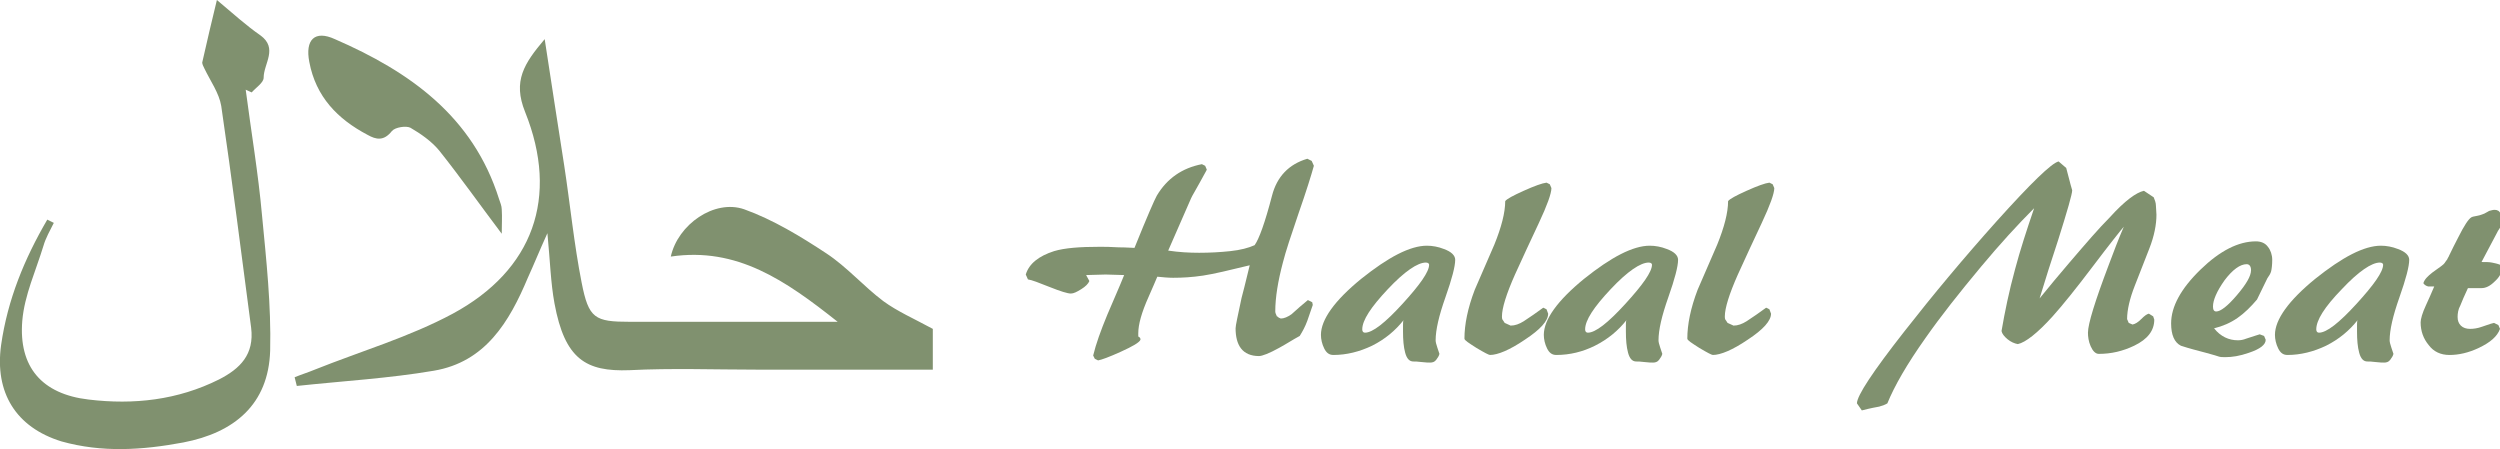
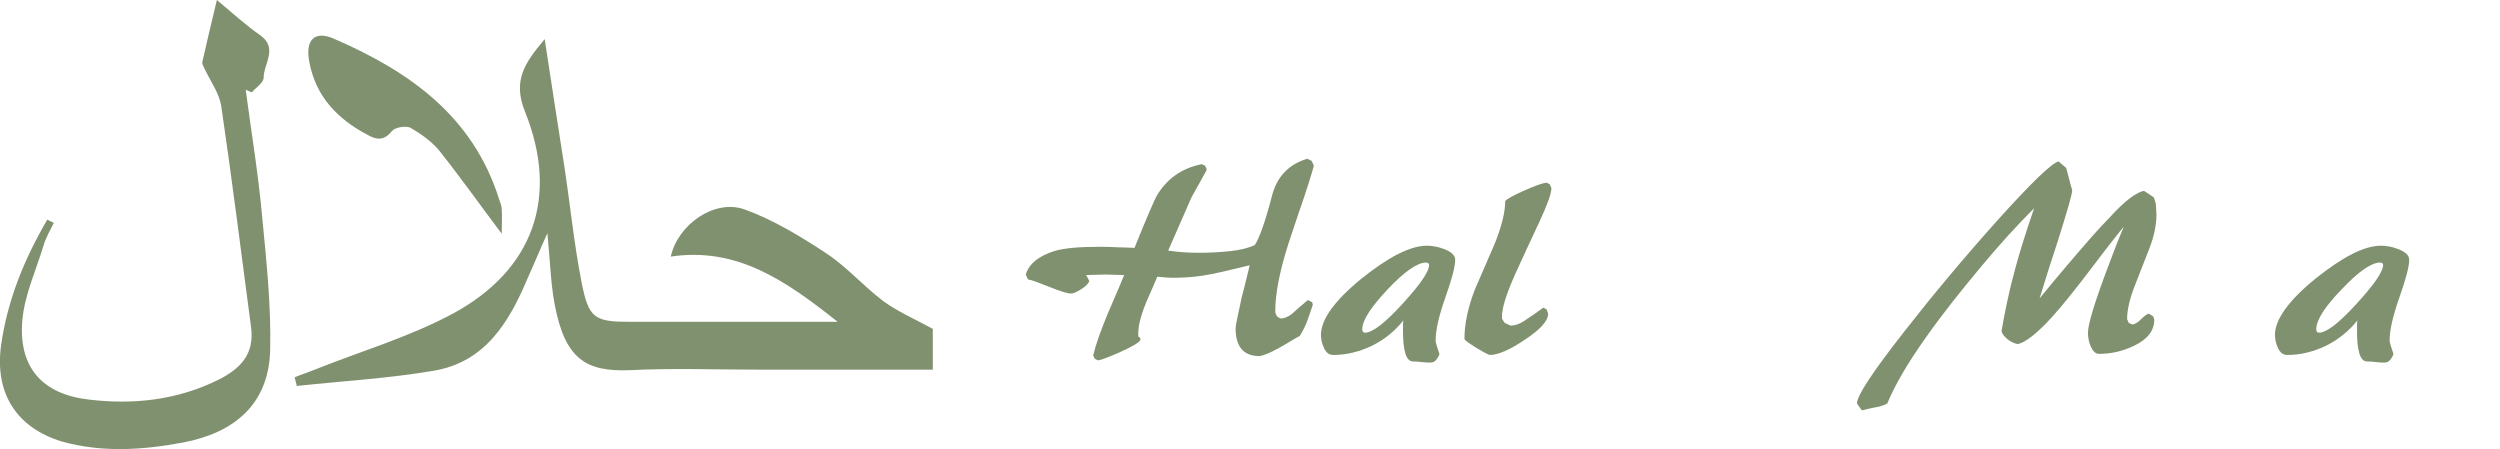
<svg xmlns="http://www.w3.org/2000/svg" version="1.1" id="Layer_1" x="0px" y="0px" viewBox="0 0 459.9 82.6" style="enable-background:new 0 0 459.9 82.6;" xml:space="preserve">
  <style type="text/css">
	.st0{fill:#80916F;}
</style>
  <g>
    <g>
      <path class="st0" d="M171.6,68c-11,0-21.6,0-32.3,0c-7.8,0-15.7-0.3-23.5,0.1c-8,0.3-11.9-2-13.8-12.3c-0.7-3.8-0.8-7.8-1.3-12.9    c-1.5,3.3-2.5,5.8-3.6,8.2c-3.4,8.1-7.8,15.5-17.3,17.1C71.6,69.6,63,70.1,54.6,71c-0.1-0.5-0.3-1.1-0.4-1.6    c1.2-0.5,2.5-0.9,3.7-1.4c8.5-3.4,17.4-6,25.4-10.3c14.8-8,19.6-21.4,13.3-37.1c-2.3-5.7-0.2-8.9,3.6-13.4    c1.3,8.3,2.4,15.8,3.6,23.3c1.1,7.2,1.8,14.4,3.2,21.5c1.3,6.6,2.4,7.2,8.9,7.2c12.4,0,24.8,0,38.2,0c-9.6-7.6-18.5-13.8-30.7-12    c1.3-5.9,8-10.6,13.5-8.7c5.3,1.9,10.4,5,15.1,8.1c3.8,2.5,6.9,6.1,10.5,8.8c2.6,1.9,5.6,3.2,9.1,5.1    C171.6,62.1,171.6,64.8,171.6,68z" />
      <path class="st0" d="M9.9,41c-0.7,1.4-1.5,2.8-1.9,4.2c-1.4,4.6-3.5,9.1-3.9,13.8c-0.7,8.5,3.6,13.5,12.2,14.5    c8.3,1,16.4,0.1,24-3.7c3.9-2,6.5-4.6,5.9-9.5c-1.8-13.6-3.5-27.2-5.5-40.8c-0.4-2.4-2-4.6-3.1-6.9c-0.2-0.4-0.4-0.8-0.4-1.1    C38.1,7.6,39,3.6,39.9,0c3.1,2.6,5.4,4.7,8,6.5c3.3,2.4,0.6,5.2,0.6,7.8c0,0.9-1.4,1.8-2.2,2.7c-0.4-0.2-0.7-0.3-1.1-0.5    c1,7.7,2.3,15.3,3,23.1c0.8,8.3,1.7,16.6,1.5,24.9c-0.3,9.9-6.6,15.1-16,16.9c-7.5,1.4-14.9,1.9-22.4-0.2    C2.9,78.6-1,72.2,0.2,63.5c1.2-8.4,4.3-15.9,8.5-23.1C9.1,40.6,9.5,40.8,9.9,41z" />
      <path class="st0" d="M92.3,43c-4-5.3-7.6-10.4-11.5-15.3c-1.4-1.7-3.4-3.1-5.3-4.2c-0.8-0.4-2.8-0.1-3.4,0.6    c-1.5,1.9-2.9,1.6-4.5,0.7c-5.5-2.9-9.5-7-10.7-13.4c-0.8-4.1,1-5.9,4.7-4.2C75.4,13.2,87,21.4,91.8,36.6c0.2,0.6,0.5,1.3,0.5,1.9    C92.4,40,92.3,41.4,92.3,43z" />
    </g>
    <g>
      <path class="st0" d="M209.8,62.5c-0.2,0.5-1.4,1.2-3.6,2.2c-2.2,1-3.6,1.5-4.2,1.6l-0.6-0.3l-0.3-0.6c0.5-2.1,1.4-4.6,2.6-7.5    c1-2.4,2.1-4.8,3.1-7.3l-3.4-0.1l-3.6,0.1l0.6,1.1c-0.2,0.5-0.7,1-1.5,1.5c-0.8,0.5-1.4,0.8-1.9,0.8c-0.6,0-1.9-0.4-3.9-1.2    c-2-0.8-3.3-1.3-4-1.4l-0.4-0.9c0.6-2,2.4-3.4,5.2-4.3c2-0.6,4.8-0.8,8.4-0.8c0.9,0,2,0,3.5,0.1c1.4,0,2.4,0.1,2.9,0.1    c2.3-5.7,3.7-8.9,4.1-9.6c1.9-3.2,4.7-5.1,8.3-5.8l0.6,0.3l0.3,0.7c0,0.1-0.5,0.9-1.3,2.4c-0.8,1.5-1.4,2.4-1.6,2.9l-4.2,9.6    c2,0.3,3.9,0.4,5.7,0.4c1.9,0,3.8-0.1,5.7-0.3c1.9-0.2,3.4-0.6,4.5-1.1c0.8-1.1,1.9-4.1,3.2-9.1c0.9-3.5,3.1-5.8,6.5-6.8l0.8,0.4    l0.4,0.9c-0.5,1.8-1.4,4.7-2.8,8.7c-1.4,4.1-2.4,7.1-2.9,9.1c-0.9,3.4-1.4,6.4-1.4,9c0,0.2,0.1,0.5,0.3,0.9c0.1,0,0.2,0.1,0.3,0.2    c0.1,0.1,0.3,0.1,0.4,0.2c0.6,0,1.3-0.3,2-0.8c1-0.9,2-1.8,3-2.6l0.8,0.4l0.1,0.5c-0.3,0.8-0.6,1.8-1,2.9c-0.4,1.1-0.9,2-1.4,2.8    c-1.3,0.7-2.5,1.5-3.8,2.2c-1.8,1-3.1,1.5-3.7,1.5c-1.5,0-2.6-0.5-3.3-1.4c-0.7-0.9-1-2.2-1-3.7c0-0.5,0.4-2.3,1.1-5.6    c0.2-0.7,0.7-2.7,1.5-6c-3.7,0.9-6.6,1.6-8.6,1.9c-2,0.3-3.8,0.4-5.5,0.4c-0.9,0-1.9-0.1-2.9-0.2c-0.3,0.7-0.8,1.9-1.6,3.7    c-1.3,2.9-1.9,5.1-1.9,6.7c0,0.2,0,0.4,0,0.6C209.8,62.1,209.8,62.3,209.8,62.5z" />
      <path class="st0" d="M245.3,65.3c-0.8,0-1.3-0.4-1.7-1.2c-0.4-0.8-0.6-1.7-0.6-2.5c0-2.8,2.5-6.3,7.4-10.3c5-4,9-6.1,12.1-6.1    c1,0,2.1,0.2,3.1,0.6c1.4,0.5,2.1,1.2,2.1,2c0,1.2-0.6,3.5-1.8,6.9c-1.2,3.4-1.8,6-1.8,7.9c0,0.3,0.1,0.7,0.3,1.3    c0.2,0.5,0.3,1,0.4,1.2c-0.1,0.4-0.3,0.7-0.6,1.1s-0.7,0.5-1.1,0.5c-0.3,0-0.8,0-1.6-0.1c-0.7-0.1-1.2-0.1-1.5-0.1    c-0.7,0-1.2-0.5-1.5-1.6s-0.4-2.4-0.4-3.9c0-0.4,0-0.8,0-1.2c0-0.3,0-0.7,0.1-0.9c-1.5,1.9-3.4,3.5-5.8,4.7    C250.1,64.7,247.7,65.3,245.3,65.3z M250.6,60.6c0,0.4,0.2,0.6,0.5,0.6c1.4,0,3.7-1.8,6.9-5.3c3.2-3.5,4.9-5.9,4.9-7.2    c0-0.2-0.2-0.4-0.6-0.4c-1.5,0-3.9,1.6-7,4.9C252.2,56.5,250.6,58.9,250.6,60.6z" />
      <path class="st0" d="M285.1,33.9l0.3,0.7c0,1-0.8,3.2-2.3,6.4c-1.5,3.2-3,6.4-4.4,9.5c-1.6,3.6-2.4,6.2-2.4,7.7    c0,0.2,0,0.4,0.1,0.6c0.1,0.1,0.2,0.3,0.4,0.6l1.1,0.5c0.8,0,1.6-0.3,2.4-0.8c1.2-0.8,2.4-1.6,3.6-2.5l0.6,0.3l0.3,0.8    c0,1.3-1.4,2.9-4.3,4.8c-2.8,1.9-5,2.8-6.4,2.8c-0.2,0-1-0.4-2.5-1.3c-1.4-0.9-2.2-1.4-2.2-1.7c0-2.6,0.6-5.6,1.9-9    c1.2-2.8,2.4-5.5,3.6-8.3c1.3-3.2,2-5.9,2-8c0.3-0.4,1.4-1,3.4-1.9c2-0.9,3.4-1.4,4.2-1.5L285.1,33.9z" />
-       <path class="st0" d="M286.3,65.3c-0.8,0-1.3-0.4-1.7-1.2c-0.4-0.8-0.6-1.7-0.6-2.5c0-2.8,2.5-6.3,7.4-10.3c5-4,9-6.1,12.1-6.1    c1,0,2.1,0.2,3.1,0.6c1.4,0.5,2.1,1.2,2.1,2c0,1.2-0.6,3.5-1.8,6.9c-1.2,3.4-1.8,6-1.8,7.9c0,0.3,0.1,0.7,0.3,1.3    c0.2,0.5,0.3,1,0.4,1.2c-0.1,0.4-0.3,0.7-0.6,1.1s-0.7,0.5-1.1,0.5c-0.3,0-0.8,0-1.6-0.1c-0.7-0.1-1.2-0.1-1.5-0.1    c-0.7,0-1.2-0.5-1.5-1.6s-0.4-2.4-0.4-3.9c0-0.4,0-0.8,0-1.2c0-0.3,0-0.7,0.1-0.9c-1.5,1.9-3.4,3.5-5.8,4.7    C291.2,64.7,288.8,65.3,286.3,65.3z M291.6,60.6c0,0.4,0.2,0.6,0.5,0.6c1.4,0,3.7-1.8,6.9-5.3c3.2-3.5,4.9-5.9,4.9-7.2    c0-0.2-0.2-0.4-0.6-0.4c-1.5,0-3.9,1.6-7,4.9C293.2,56.5,291.6,58.9,291.6,60.6z" />
-       <path class="st0" d="M326.1,33.9l0.3,0.7c0,1-0.8,3.2-2.3,6.4c-1.5,3.2-3,6.4-4.4,9.5c-1.6,3.6-2.4,6.2-2.4,7.7    c0,0.2,0,0.4,0.1,0.6c0.1,0.1,0.2,0.3,0.4,0.6l1.1,0.5c0.8,0,1.6-0.3,2.4-0.8c1.2-0.8,2.4-1.6,3.6-2.5l0.6,0.3l0.3,0.8    c0,1.3-1.4,2.9-4.3,4.8c-2.8,1.9-5,2.8-6.4,2.8c-0.2,0-1-0.4-2.5-1.3c-1.4-0.9-2.2-1.4-2.2-1.7c0-2.6,0.6-5.6,1.9-9    c1.2-2.8,2.4-5.5,3.6-8.3c1.3-3.2,2-5.9,2-8c0.3-0.4,1.4-1,3.4-1.9c2-0.9,3.4-1.4,4.2-1.5L326.1,33.9z" />
      <path class="st0" d="M394.4,35.1l1.8,1.2c0.2,0.5,0.4,1,0.4,1.5s0.1,1.1,0.1,1.7c0,1.8-0.4,3.9-1.3,6.2c-0.9,2.3-1.8,4.6-2.7,6.9    c-0.9,2.3-1.4,4.4-1.4,6.1l0.3,0.7l0.7,0.3c0.5-0.1,1-0.4,1.6-1s1-0.9,1.4-1l0.8,0.5l0.2,0.6c0,2-1.2,3.6-3.7,4.8    c-2.1,1-4.2,1.5-6.5,1.5c-0.6,0-1.1-0.5-1.5-1.4s-0.5-1.8-0.5-2.5c0-1.6,1.3-5.8,3.8-12.4c0.9-2.4,1.8-4.8,2.8-7.1    c-0.6,0.7-2.6,3.2-5.7,7.3s-5.6,7.2-7.4,9.2c-2.8,3.1-5,4.8-6.4,5.1c-0.6-0.1-1.3-0.4-1.9-0.9s-1-1-1.1-1.5    c0.6-3.5,1.4-7.4,2.5-11.4c0.9-3.4,2.1-7.1,3.5-11.2c-3,3-6.3,6.6-9.8,10.8c-4,4.8-7.4,9.1-10.2,13.1c-3.4,4.8-5.7,8.8-7,12    c-0.3,0.2-0.8,0.4-1.5,0.6c-1.7,0.3-2.8,0.6-3.2,0.7l-0.9-1.3c0-1.4,2.9-5.8,8.7-13.2c5.4-6.9,11-13.6,17-20.3    c6.3-7,10.1-10.7,11.4-11l1.4,1.2c0.4,1.4,0.7,2.8,1.1,4.1c0,0.7-0.9,3.8-2.6,9.2c-1.2,3.6-2.3,7.1-3.4,10.7    c1.8-2.2,3.6-4.4,5.5-6.6c3-3.5,5.4-6.3,7.4-8.3C390.9,36.9,393,35.4,394.4,35.1z" />
-       <path class="st0" d="M411.7,62.6c0.5,0,1-0.1,1.5-0.3c1.6-0.5,2.4-0.8,2.5-0.8l0.8,0.3l0.3,0.7c0,0.9-1,1.7-3.1,2.4    c-1.7,0.6-3.1,0.8-4.3,0.8c-0.5,0-0.9,0-1.2-0.1c-0.2-0.1-1-0.3-2.4-0.7c-1.5-0.4-3.1-0.8-4.6-1.3c-1.2-0.6-1.8-2-1.8-4.1    c0-3.1,1.8-6.4,5.4-9.9c3.6-3.5,7-5.2,10.2-5.2c0.9,0,1.7,0.3,2.2,1c0.5,0.6,0.8,1.5,0.8,2.4c0,0.9-0.1,1.7-0.2,2.1    s-0.4,0.9-0.7,1.3c-0.6,1.3-1.3,2.6-1.9,3.9c-1.1,1.3-2.3,2.5-3.6,3.4s-2.7,1.5-4.3,1.9C408.5,61.9,410,62.6,411.7,62.6z     M407.1,56.4c0,0.6,0.2,0.9,0.6,0.9c0.8,0,2.1-1,3.8-3c1.7-2,2.6-3.5,2.6-4.6c0-0.7-0.3-1.1-0.8-1.1c-1.2,0-2.6,1-4.1,3    C407.8,53.6,407.1,55.2,407.1,56.4z" />
      <path class="st0" d="M420.8,65.3c-0.8,0-1.3-0.4-1.7-1.2c-0.4-0.8-0.6-1.7-0.6-2.5c0-2.8,2.5-6.3,7.4-10.3c5-4,9-6.1,12.1-6.1    c1,0,2.1,0.2,3.1,0.6c1.4,0.5,2.1,1.2,2.1,2c0,1.2-0.6,3.5-1.8,6.9c-1.2,3.4-1.8,6-1.8,7.9c0,0.3,0.1,0.7,0.3,1.3    c0.2,0.5,0.3,1,0.4,1.2c-0.1,0.4-0.3,0.7-0.6,1.1s-0.7,0.5-1.1,0.5c-0.3,0-0.8,0-1.6-0.1c-0.7-0.1-1.2-0.1-1.5-0.1    c-0.7,0-1.2-0.5-1.5-1.6s-0.4-2.4-0.4-3.9c0-0.4,0-0.8,0-1.2c0-0.3,0-0.7,0.1-0.9c-1.5,1.9-3.4,3.5-5.8,4.7    C425.6,64.7,423.2,65.3,420.8,65.3z M426.1,60.6c0,0.4,0.2,0.6,0.5,0.6c1.4,0,3.7-1.8,6.9-5.3c3.2-3.5,4.9-5.9,4.9-7.2    c0-0.2-0.2-0.4-0.6-0.4c-1.5,0-3.9,1.6-7,4.9C427.6,56.5,426.1,58.9,426.1,60.6z" />
-       <path class="st0" d="M452.1,58.3c0,0.7,0.2,1.2,0.6,1.6c0.4,0.4,1,0.6,1.7,0.6c0.6,0,1.4-0.1,2.2-0.4c1.4-0.5,2.1-0.7,2.2-0.7    l0.8,0.4l0.3,0.7c-0.5,1.4-1.8,2.5-3.9,3.5c-1.9,0.9-3.7,1.3-5.4,1.3c-1.6,0-2.9-0.6-3.8-1.8c-1-1.2-1.5-2.6-1.5-4.2    c0-0.6,0.3-1.7,1-3.2c0.5-1.1,1-2.2,1.5-3.4c-0.4,0-0.7,0-1.1,0c-0.4-0.1-0.7-0.3-0.9-0.6c0.2-0.7,0.8-1.3,1.7-2    c1.3-0.9,2.1-1.5,2.2-1.7s0.3-0.4,0.5-0.7c0.1-0.3,0.3-0.5,0.3-0.6c0.6-1.2,1.1-2.3,1.7-3.4c1.1-2.2,1.9-3.4,2.4-3.7    c0.1-0.1,0.5-0.2,1.1-0.3s1-0.3,1.3-0.4c0.5-0.3,0.8-0.4,0.9-0.5c0.4-0.1,0.7-0.2,1-0.2c0.5,0,0.9,0.2,1.1,0.7s0.3,1,0.3,1.7    c0,0.2-0.1,0.5-0.4,0.9c-0.3,0.4-0.5,0.8-0.7,1.2l-2.7,5.1c0.8,0,1.4,0,1.9,0.1s1,0.2,1.5,0.4l0.3,0.8c0,0.7-0.4,1.5-1.3,2.3    c-0.8,0.8-1.6,1.2-2.4,1.2h-2.5c-0.6,1.3-1.1,2.4-1.4,3.2C452.2,56.9,452.1,57.7,452.1,58.3z" />
    </g>
  </g>
</svg>